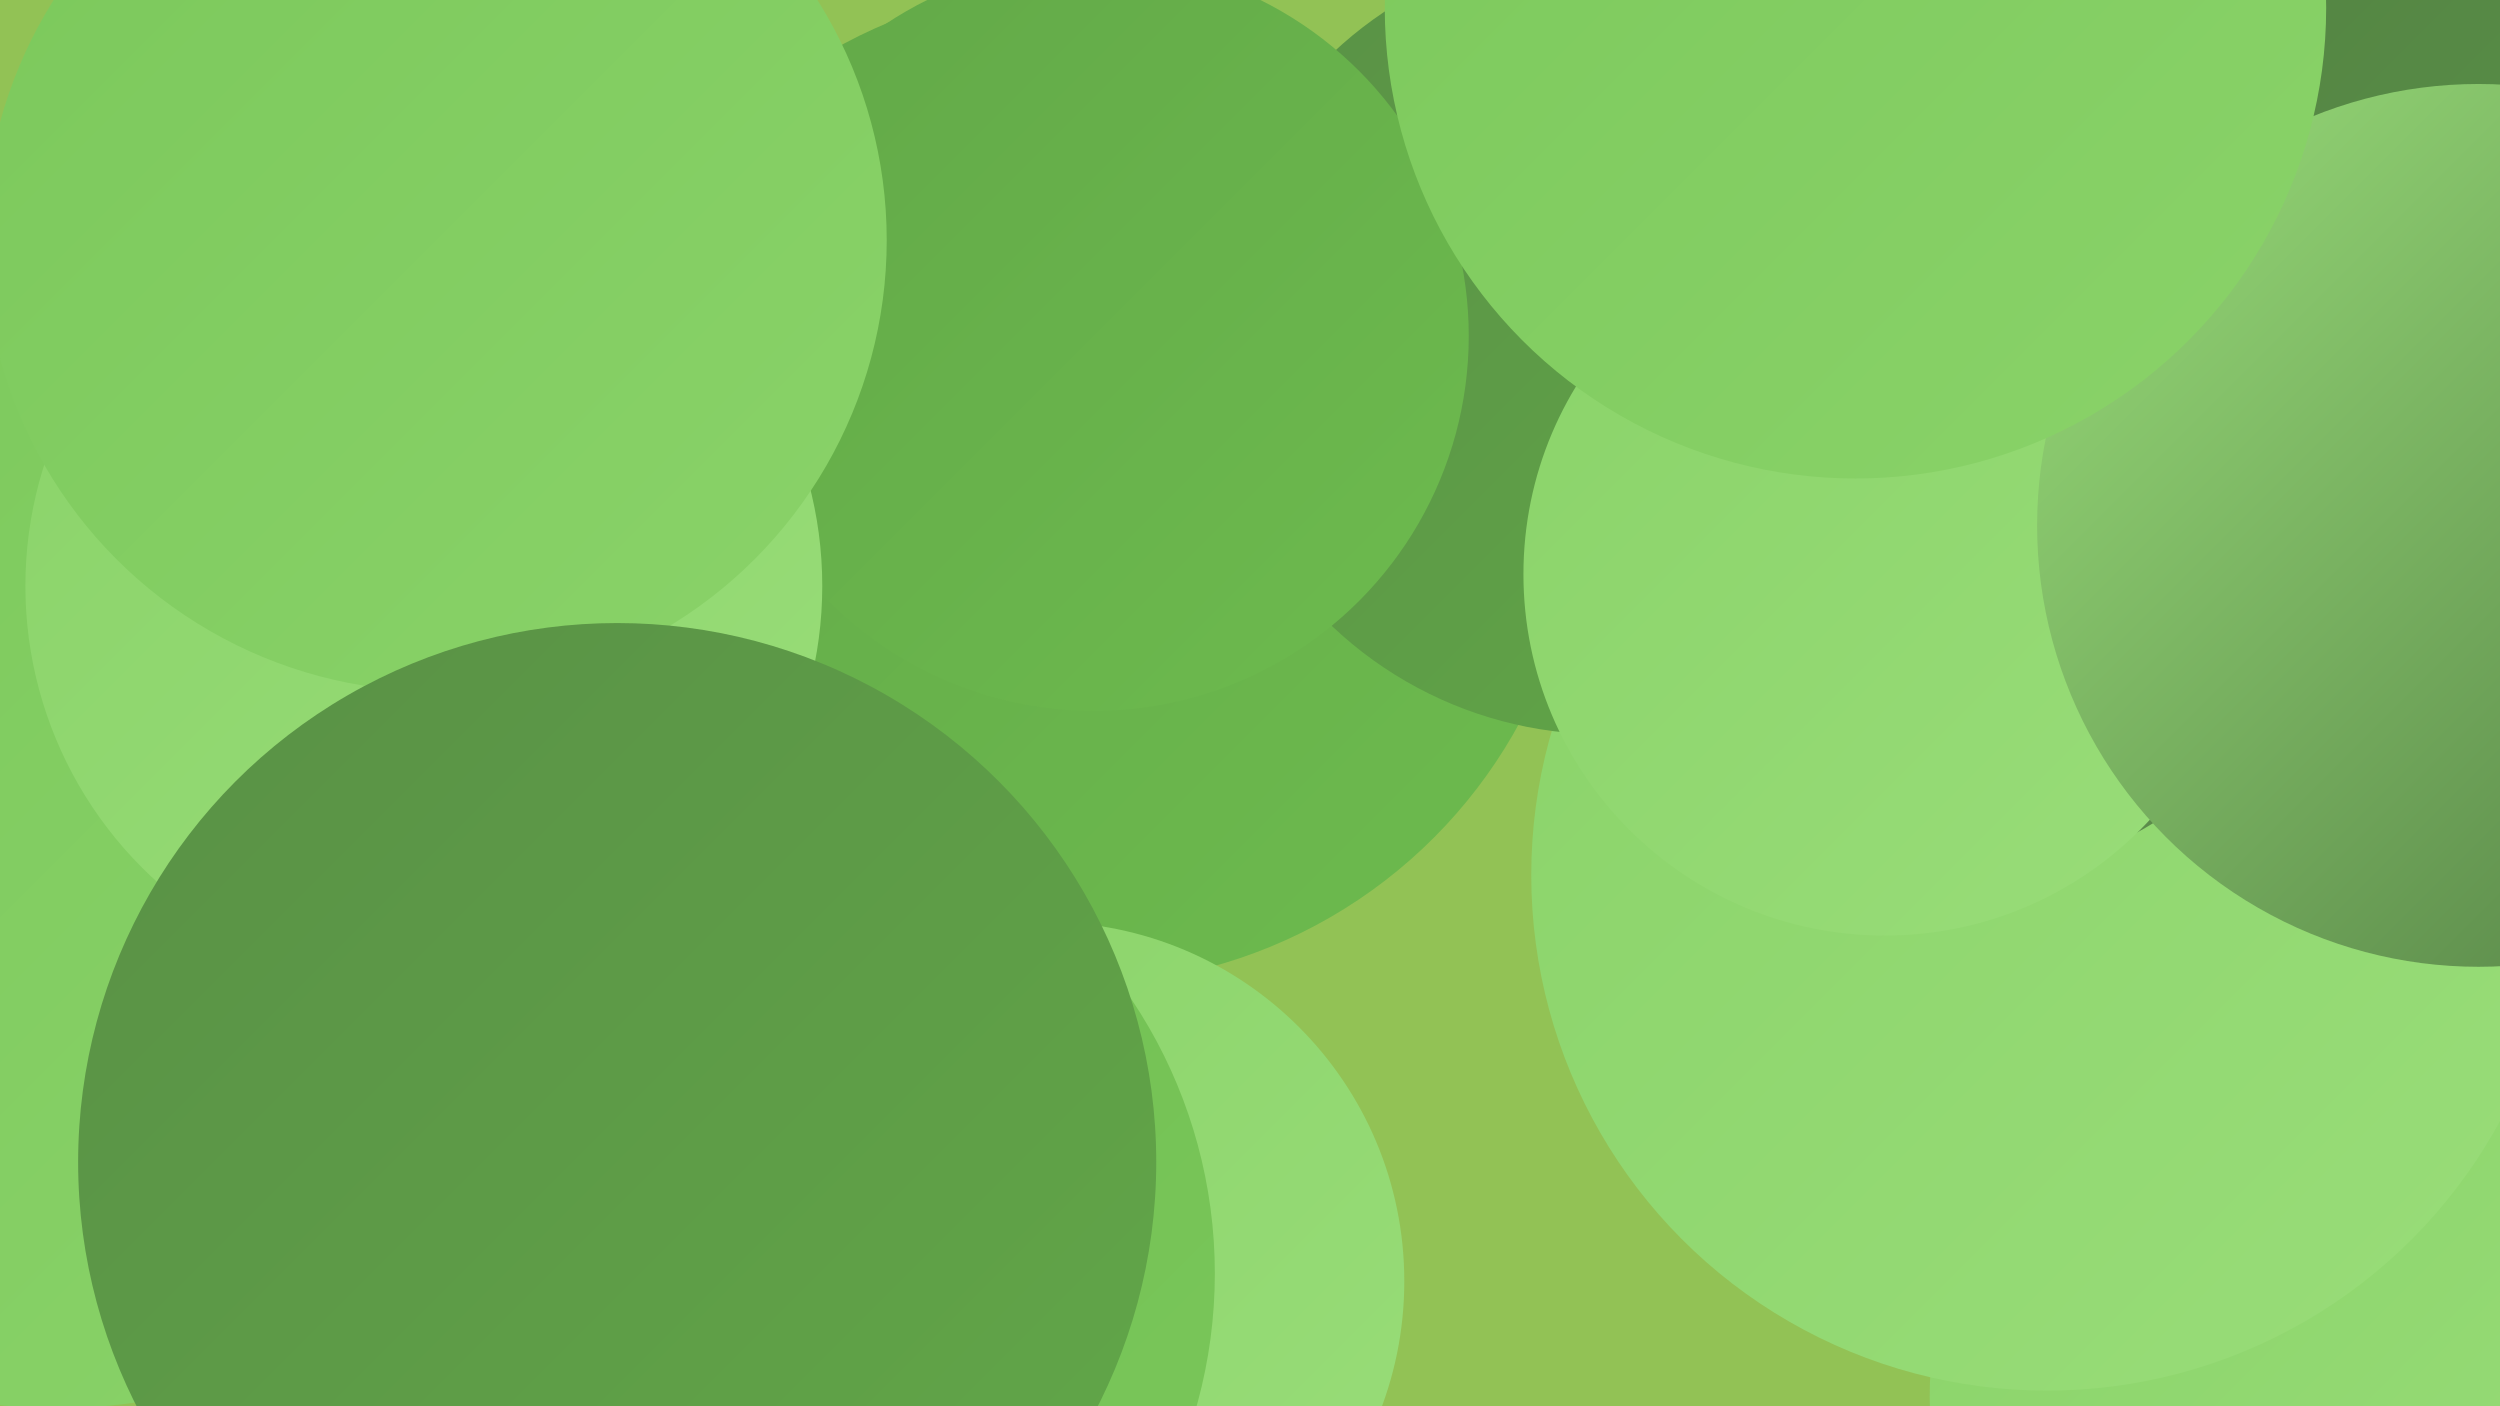
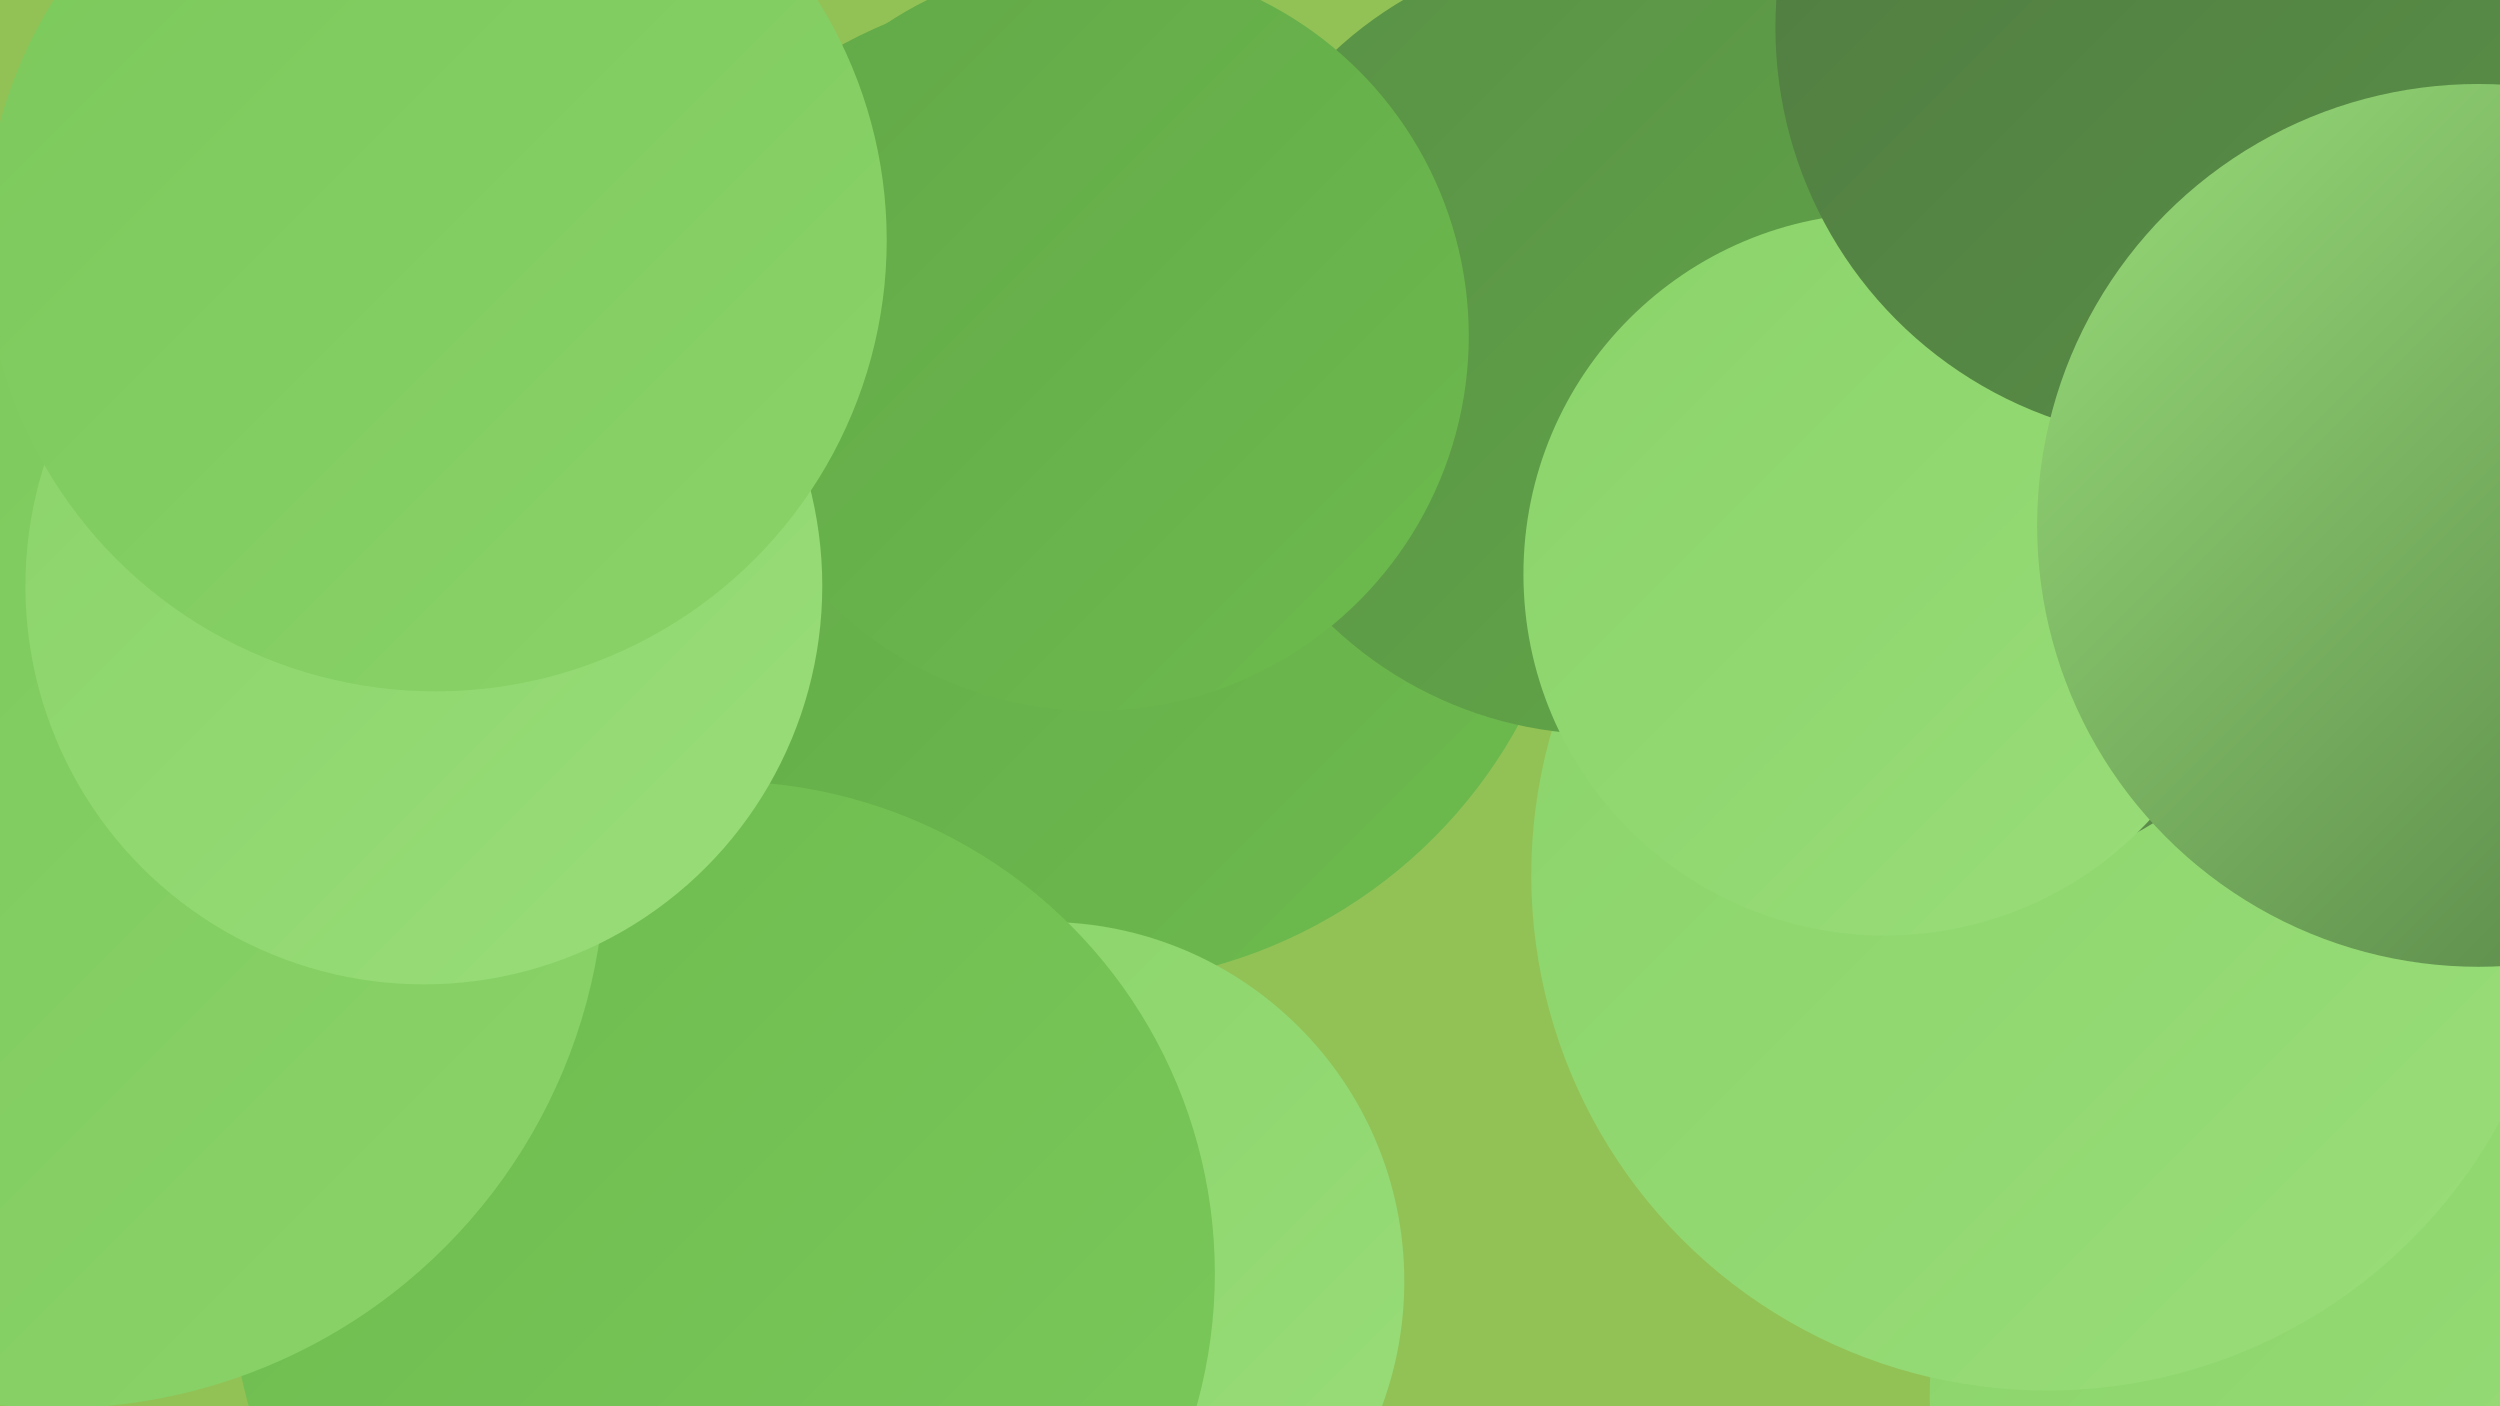
<svg xmlns="http://www.w3.org/2000/svg" width="1280" height="720">
  <defs>
    <linearGradient id="grad0" x1="0%" y1="0%" x2="100%" y2="100%">
      <stop offset="0%" style="stop-color:#507b42;stop-opacity:1" />
      <stop offset="100%" style="stop-color:#599046;stop-opacity:1" />
    </linearGradient>
    <linearGradient id="grad1" x1="0%" y1="0%" x2="100%" y2="100%">
      <stop offset="0%" style="stop-color:#599046;stop-opacity:1" />
      <stop offset="100%" style="stop-color:#62a848;stop-opacity:1" />
    </linearGradient>
    <linearGradient id="grad2" x1="0%" y1="0%" x2="100%" y2="100%">
      <stop offset="0%" style="stop-color:#62a848;stop-opacity:1" />
      <stop offset="100%" style="stop-color:#6dbb4e;stop-opacity:1" />
    </linearGradient>
    <linearGradient id="grad3" x1="0%" y1="0%" x2="100%" y2="100%">
      <stop offset="0%" style="stop-color:#6dbb4e;stop-opacity:1" />
      <stop offset="100%" style="stop-color:#7bc85b;stop-opacity:1" />
    </linearGradient>
    <linearGradient id="grad4" x1="0%" y1="0%" x2="100%" y2="100%">
      <stop offset="0%" style="stop-color:#7bc85b;stop-opacity:1" />
      <stop offset="100%" style="stop-color:#8ad369;stop-opacity:1" />
    </linearGradient>
    <linearGradient id="grad5" x1="0%" y1="0%" x2="100%" y2="100%">
      <stop offset="0%" style="stop-color:#8ad369;stop-opacity:1" />
      <stop offset="100%" style="stop-color:#99dd79;stop-opacity:1" />
    </linearGradient>
    <linearGradient id="grad6" x1="0%" y1="0%" x2="100%" y2="100%">
      <stop offset="0%" style="stop-color:#99dd79;stop-opacity:1" />
      <stop offset="100%" style="stop-color:#507b42;stop-opacity:1" />
    </linearGradient>
  </defs>
  <rect width="1280" height="720" fill="#92c255" />
  <circle cx="58" cy="326" r="241" fill="url(#grad5)" />
  <circle cx="913" cy="68" r="200" fill="url(#grad4)" />
  <circle cx="17" cy="274" r="186" fill="url(#grad6)" />
  <circle cx="553" cy="248" r="256" fill="url(#grad2)" />
  <circle cx="1177" cy="715" r="189" fill="url(#grad5)" />
  <circle cx="1048" cy="448" r="264" fill="url(#grad5)" />
  <circle cx="979" cy="218" r="238" fill="url(#grad6)" />
  <circle cx="230" cy="233" r="195" fill="url(#grad6)" />
  <circle cx="535" cy="656" r="184" fill="url(#grad5)" />
  <circle cx="821" cy="174" r="202" fill="url(#grad1)" />
  <circle cx="965" cy="294" r="185" fill="url(#grad5)" />
  <circle cx="560" cy="172" r="192" fill="url(#grad2)" />
  <circle cx="370" cy="652" r="252" fill="url(#grad3)" />
  <circle cx="1121" cy="14" r="212" fill="url(#grad0)" />
  <circle cx="1269" cy="269" r="226" fill="url(#grad6)" />
  <circle cx="29" cy="440" r="281" fill="url(#grad4)" />
  <circle cx="217" cy="300" r="204" fill="url(#grad5)" />
  <circle cx="223" cy="123" r="231" fill="url(#grad4)" />
-   <circle cx="950" cy="4" r="241" fill="url(#grad4)" />
-   <circle cx="316" cy="595" r="276" fill="url(#grad1)" />
</svg>